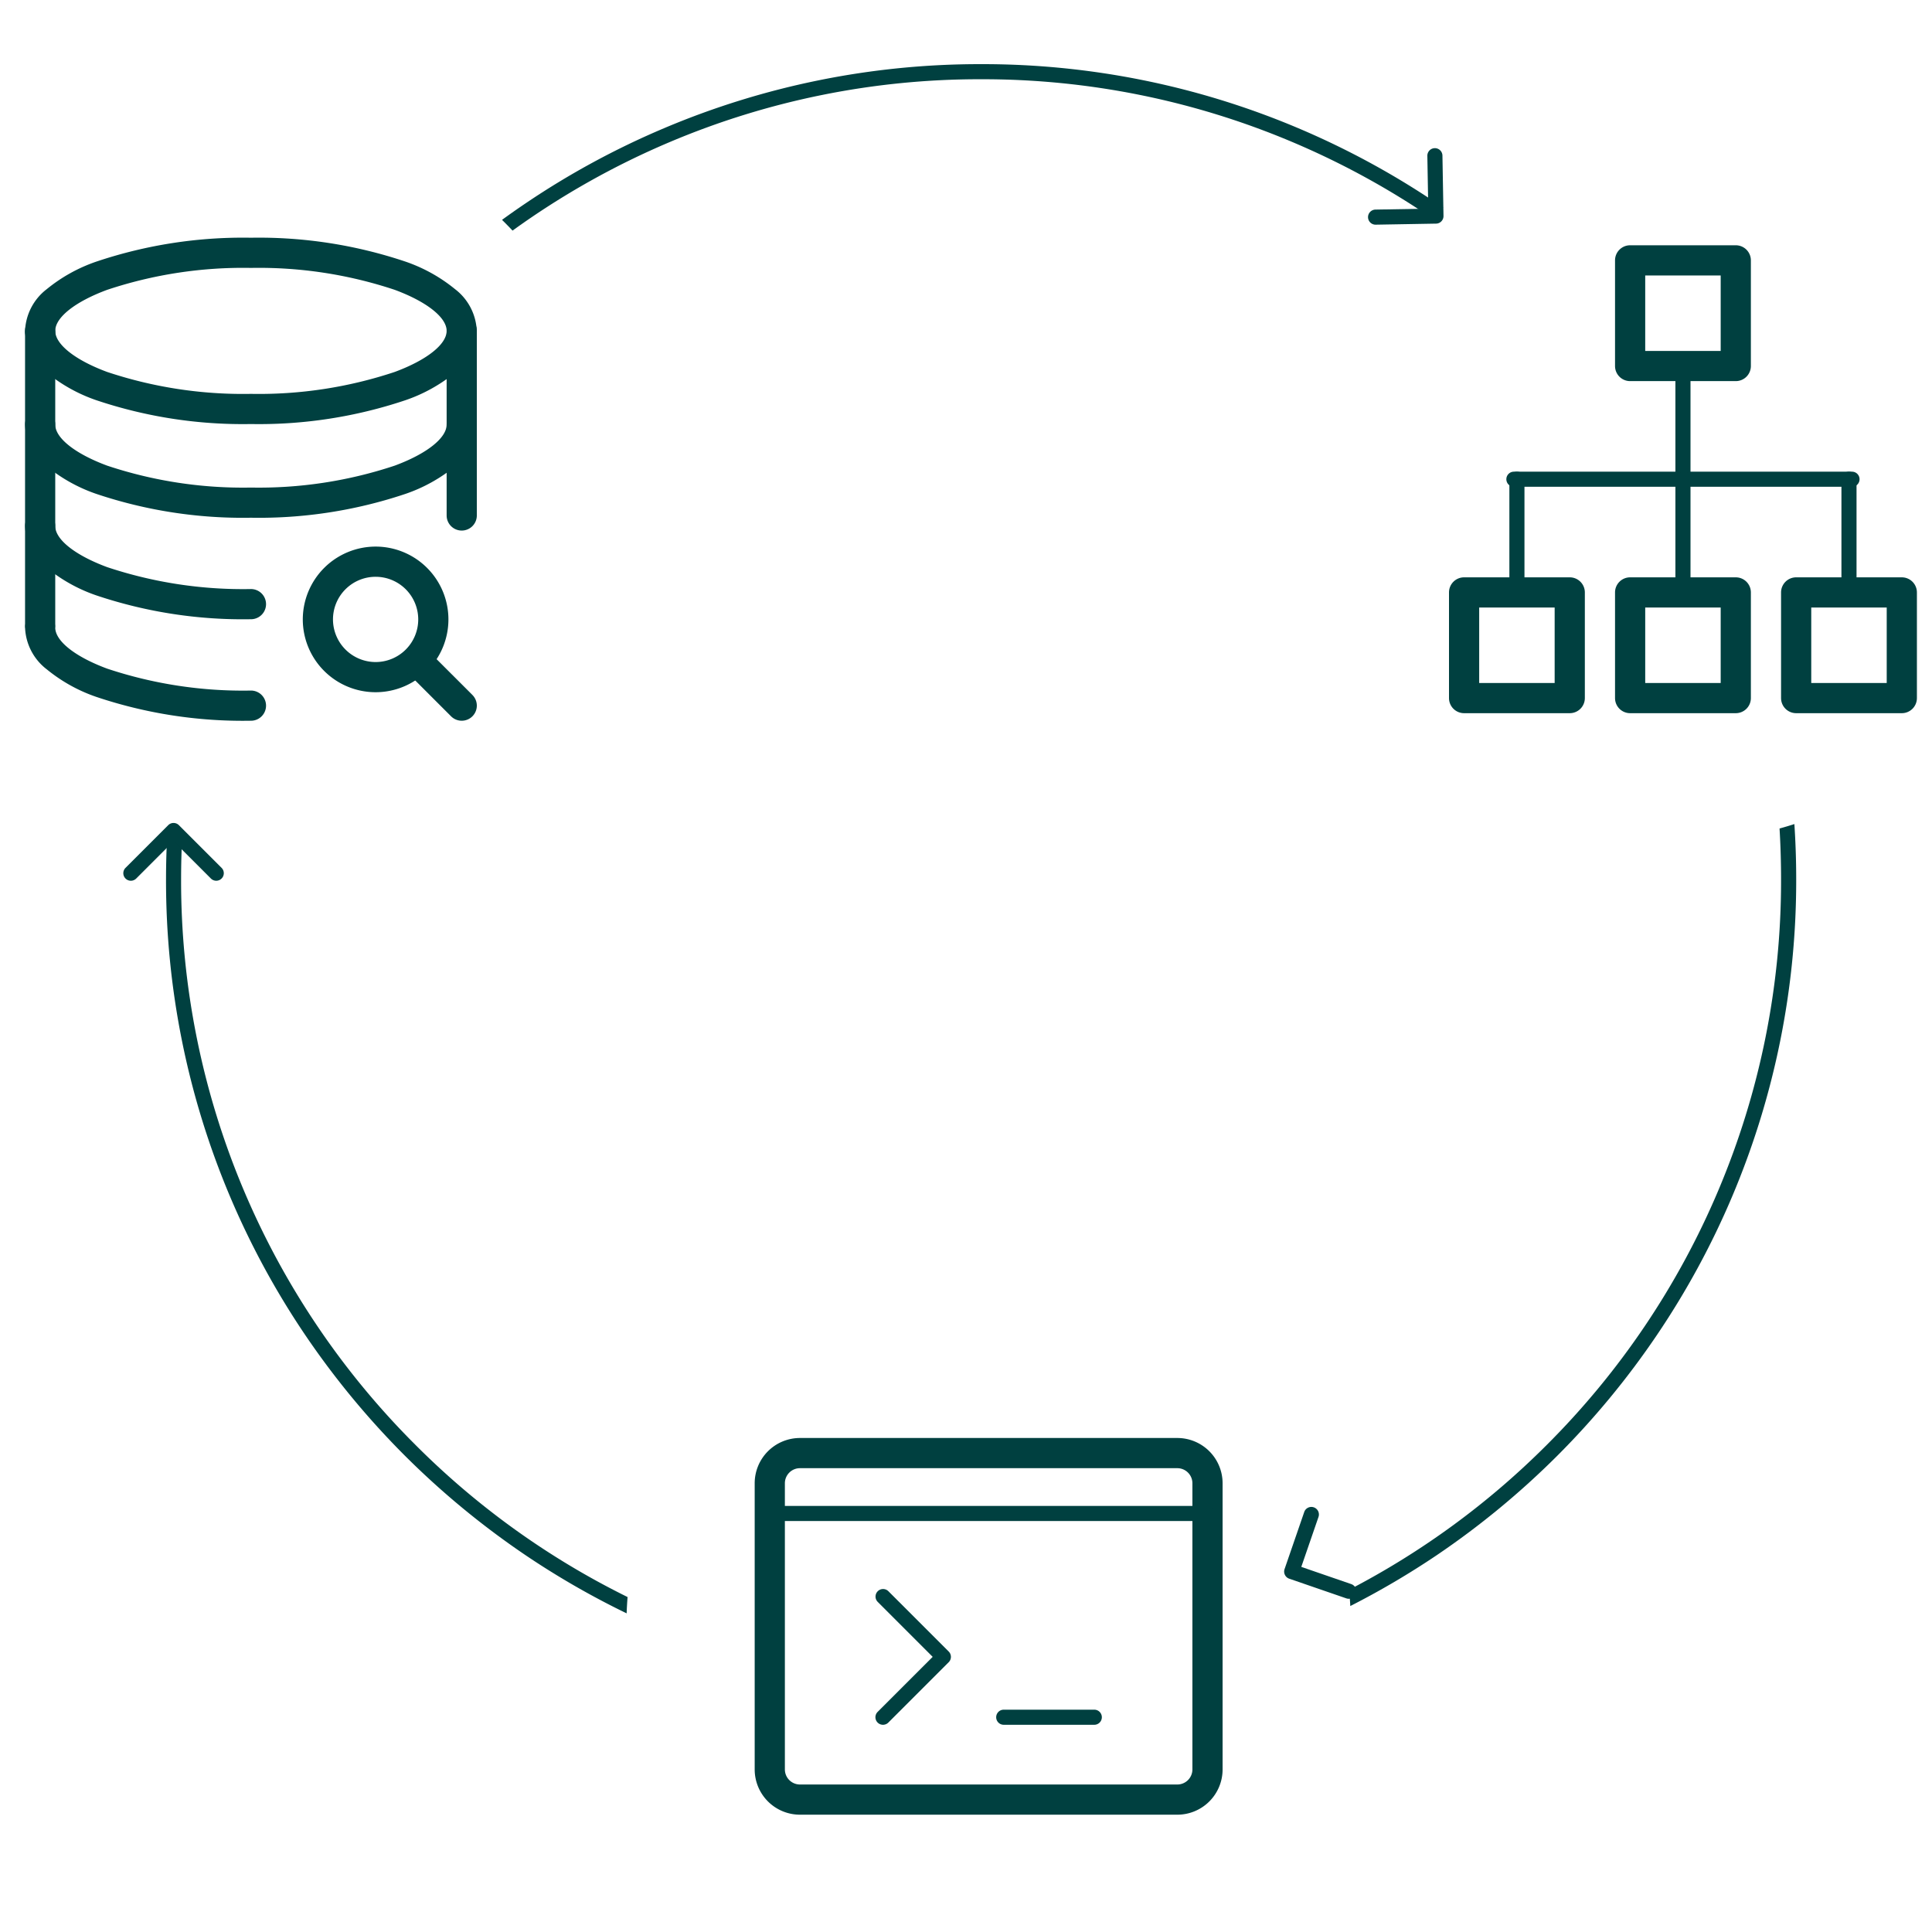
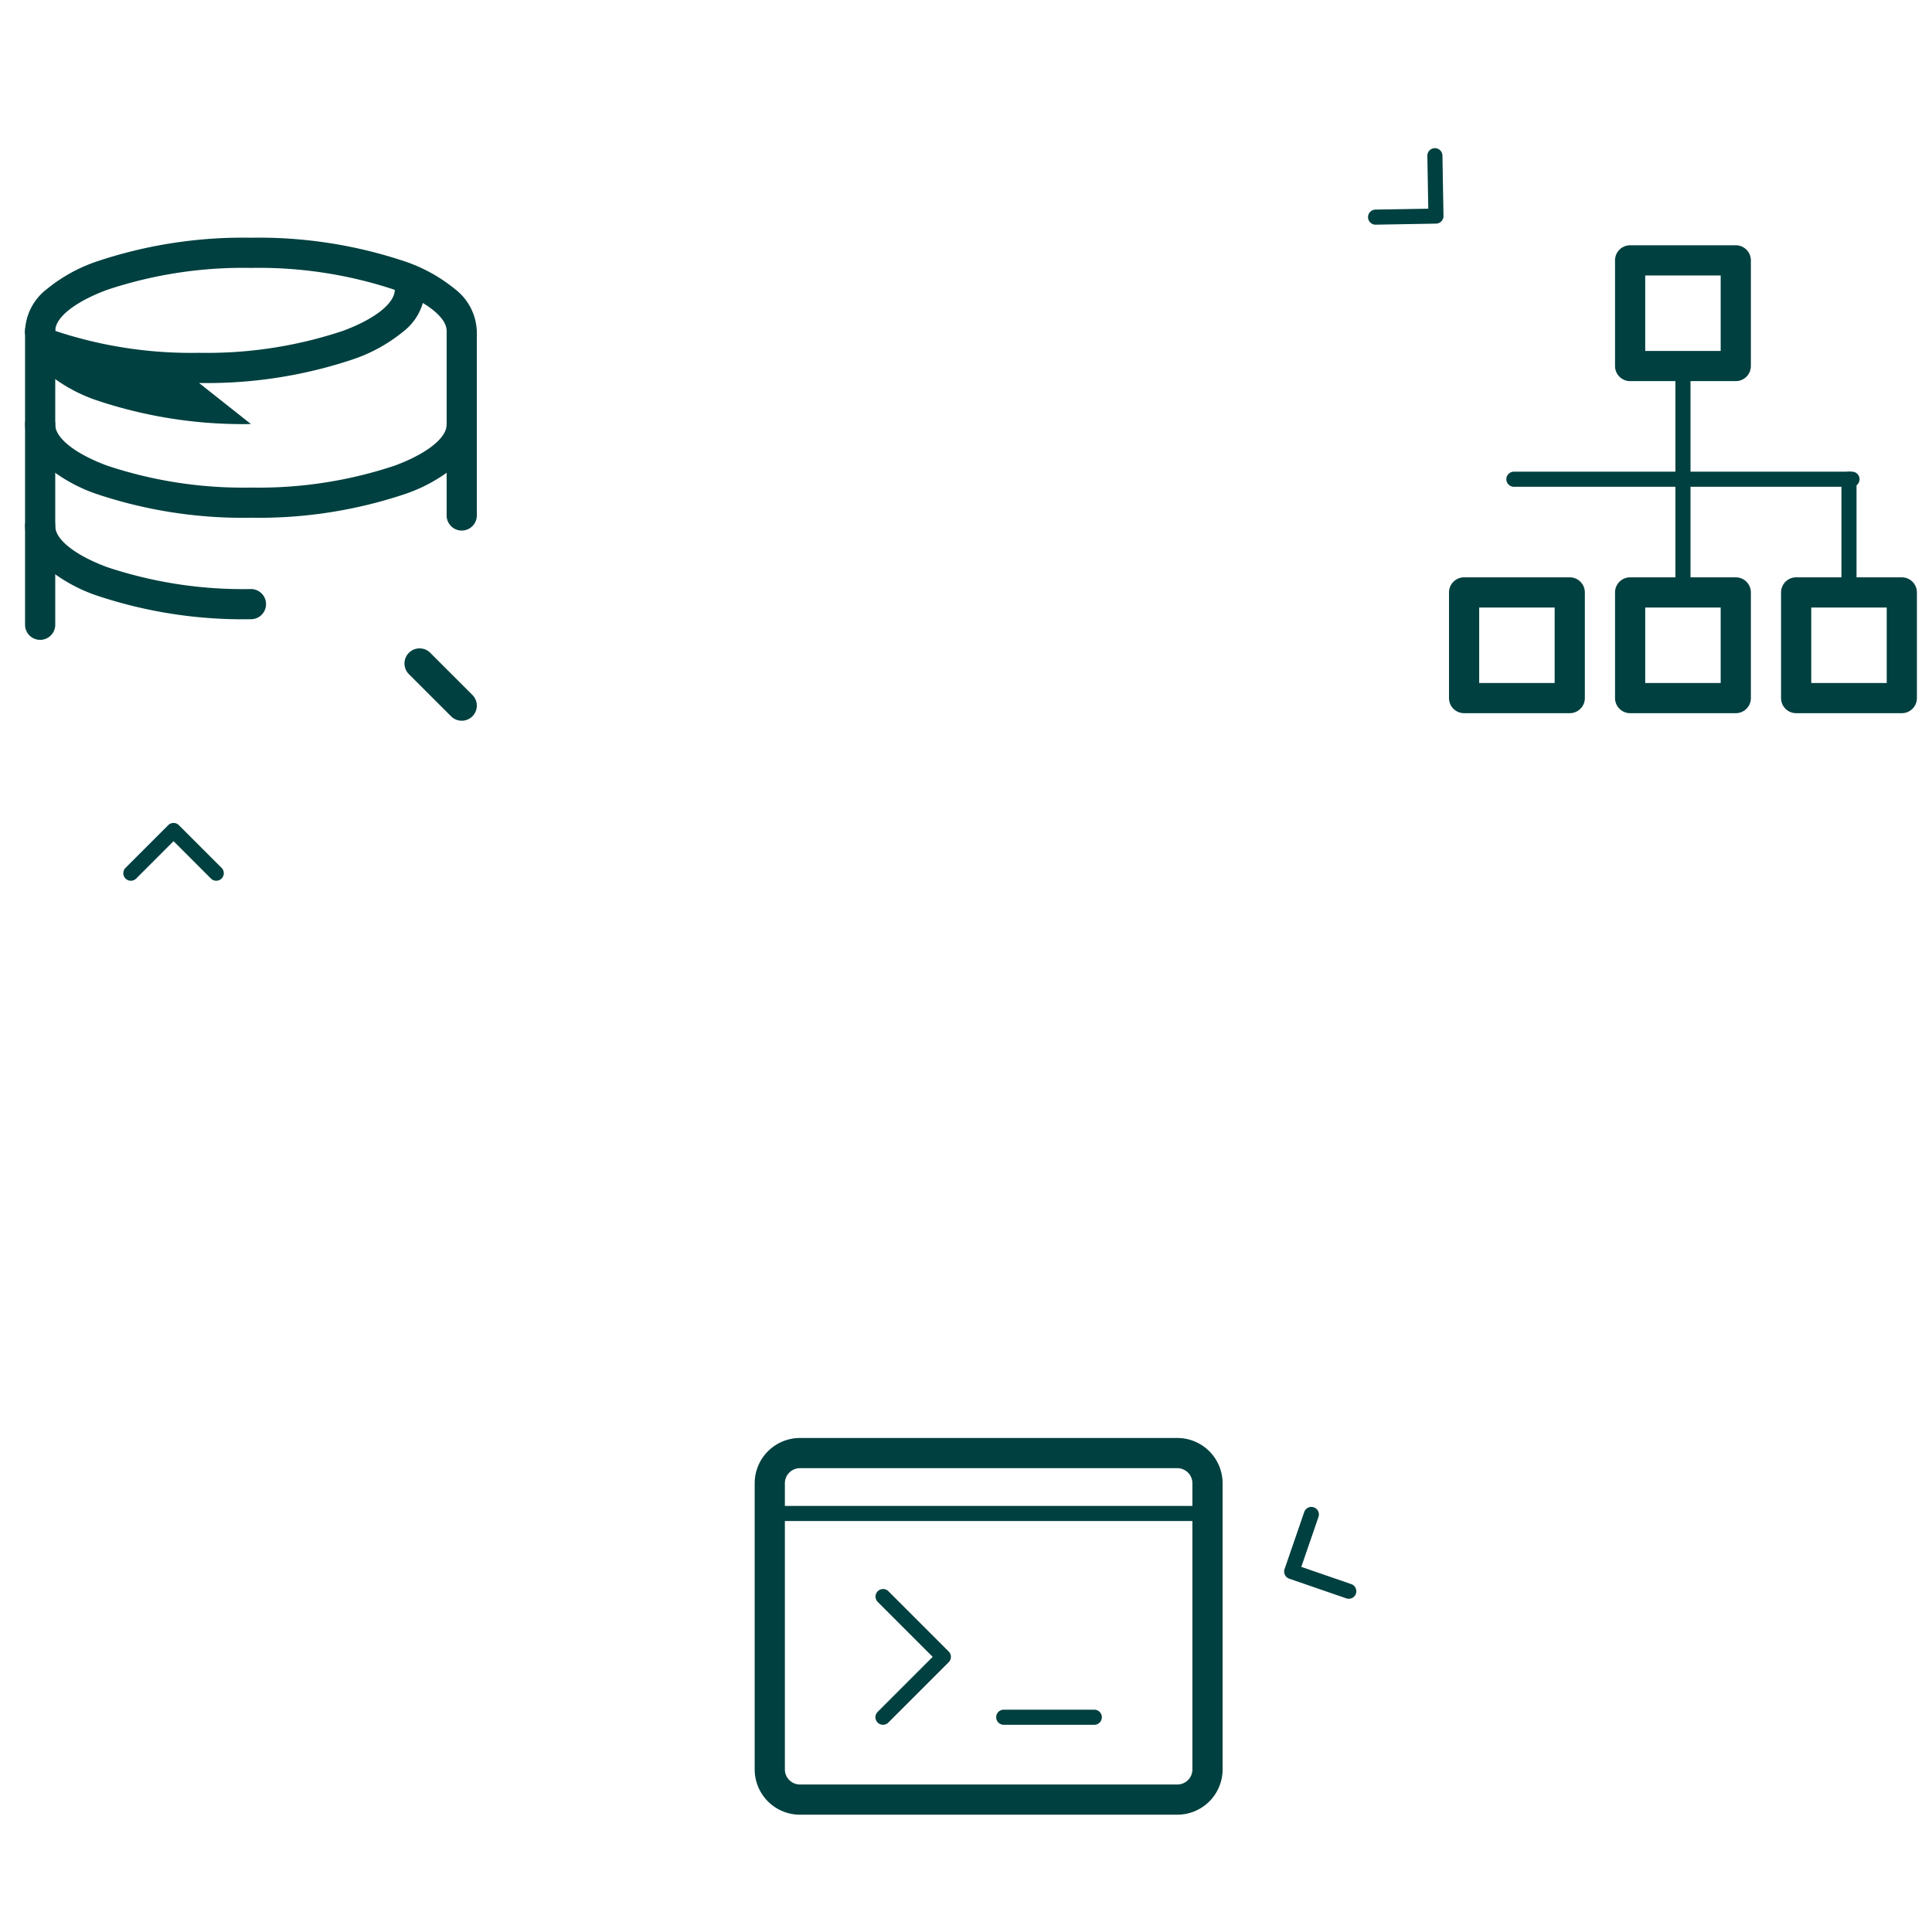
<svg xmlns="http://www.w3.org/2000/svg" width="128" height="128" viewBox="0 0 128 128">
  <g data-name="Group 20020">
    <path data-name="Rectangle 7494" style="fill:none" d="M0 0h128v128H0z" />
    <g data-name="Group 20019">
      <g data-name="Group 20018">
-         <path data-name="Subtraction 4" d="M-18910.984 1832.638a54.174 54.174 0 0 1-6.705-3.858 54.756 54.756 0 0 1-7.994-6.595 54.612 54.612 0 0 1-6.6-7.994 53.708 53.708 0 0 1-4.977-9.169 53.7 53.7 0 0 1-4.24-21.022c0-1.042.031-2.089.088-3.111.309.072.641.141.988.206a54.691 54.691 0 0 0-.078 2.906 52.735 52.735 0 0 0 4.164 20.632 52.828 52.828 0 0 0 11.363 16.844 52.82 52.82 0 0 0 14.053 10.081c-.027.353-.049.706-.061 1.08zm47.945-.485c-.02-.368-.047-.72-.082-1.076a52.948 52.948 0 0 0 13.1-9.6 52.877 52.877 0 0 0 11.357-16.844 52.635 52.635 0 0 0 4.164-20.633c0-1.1-.033-2.235-.1-3.36q.51-.14.982-.294c.08 1.2.121 2.429.121 3.654a53.7 53.7 0 0 1-4.244 21.022 53.775 53.775 0 0 1-4.979 9.169 54.349 54.349 0 0 1-6.594 7.994 54.6 54.6 0 0 1-7.99 6.595 54.555 54.555 0 0 1-5.732 3.373zm-55.5-91.122a28.237 28.237 0 0 0-.7-.715 52.09 52.09 0 0 1 1.557-1.092 53.681 53.681 0 0 1 9.17-4.977 53.632 53.632 0 0 1 21.012-4.247 53.62 53.62 0 0 1 21.018 4.245 53.983 53.983 0 0 1 9.174 4.977c.145.1.287.194.42.287-.26.23-.512.462-.748.691a52.917 52.917 0 0 0-9.236-5.037 52.641 52.641 0 0 0-20.628-4.163 52.655 52.655 0 0 0-20.633 4.164 53.027 53.027 0 0 0-10.412 5.866z" transform="translate(18952.5 -1725.75)" style="fill:#004040" />
        <g data-name="Group 18034">
          <g data-name="Group 18033">
            <g data-name="Group 18031">
              <g data-name="Group 18032">
                <path data-name="Path 39032" d="M28.931 7.172a1 1 0 0 1-1-1c0-.892-1.317-1.934-3.438-2.72A28.472 28.472 0 0 0 14.966 2a28.472 28.472 0 0 0-9.529 1.453C3.317 4.238 2 5.28 2 6.172a1 1 0 1 1-2 0 3.659 3.659 0 0 1 1.438-2.765 10.612 10.612 0 0 1 3.3-1.83A30.489 30.489 0 0 1 14.966 0a30.488 30.488 0 0 1 10.222 1.577 10.618 10.618 0 0 1 3.3 1.83 3.659 3.659 0 0 1 1.439 2.766 1 1 0 0 1-.996.999z" transform="translate(1.66 15.75)" style="fill:#004040" />
-                 <path data-name="Path 39033" d="M14.966 55.172A30.489 30.489 0 0 1 4.742 53.6a10.612 10.612 0 0 1-3.3-1.83A3.659 3.659 0 0 1 0 49a1 1 0 0 1 2 0c0 .892 1.317 1.934 3.437 2.72a28.473 28.473 0 0 0 9.529 1.453 1 1 0 1 1 0 2z" transform="translate(1.66 -7.422)" style="fill:#004040" />
                <path data-name="Path 39034" d="M14.966 42.172A30.489 30.489 0 0 1 4.742 40.6a10.612 10.612 0 0 1-3.3-1.83A3.659 3.659 0 0 1 0 36a1 1 0 0 1 2 0c0 .892 1.317 1.934 3.437 2.72a28.473 28.473 0 0 0 9.529 1.453 1 1 0 1 1 0 2z" transform="translate(1.66 -1.147)" style="fill:#004040" />
                <path data-name="Path 39035" d="M14.966 29.172A30.489 30.489 0 0 1 4.742 27.6a10.612 10.612 0 0 1-3.3-1.83A3.659 3.659 0 0 1 0 23a1 1 0 1 1 2 0c0 .892 1.317 1.934 3.437 2.72a28.472 28.472 0 0 0 9.529 1.453 28.472 28.472 0 0 0 9.527-1.453c2.121-.785 3.438-1.828 3.438-2.72a1 1 0 0 1 2 0 3.659 3.659 0 0 1-1.439 2.766 10.618 10.618 0 0 1-3.3 1.83 30.488 30.488 0 0 1-10.226 1.576z" transform="translate(1.66 5.129)" style="fill:#004040" />
                <path data-name="Line 47" d="M0 20.285a1 1 0 0 1-1-1V0a1 1 0 0 1 1-1 1 1 0 0 1 1 1v19.285a1 1 0 0 1-1 1z" transform="translate(2.66 22.107)" style="fill:#004040" />
                <path data-name="Line 48" d="M0 13.044a1 1 0 0 1-1-1V0a1 1 0 0 1 1-1 1 1 0 0 1 1 1v12.044a1 1 0 0 1-1 1z" transform="translate(30.591 22.107)" style="fill:#004040" />
-                 <path data-name="Path 39036" d="M14.966 17.172A30.489 30.489 0 0 1 4.742 15.6a10.612 10.612 0 0 1-3.3-1.83A3.659 3.659 0 0 1 0 11a1 1 0 1 1 2 0c0 .892 1.317 1.934 3.437 2.72a28.472 28.472 0 0 0 9.529 1.453 28.472 28.472 0 0 0 9.527-1.453c2.121-.785 3.438-1.828 3.438-2.72a1 1 0 0 1 2 0 3.659 3.659 0 0 1-1.439 2.766 10.618 10.618 0 0 1-3.3 1.83 30.488 30.488 0 0 1-10.226 1.576z" transform="translate(1.66 10.922)" style="fill:#004040" />
-                 <path data-name="Ellipse 919" d="M3.824-1A4.824 4.824 0 1 1-1 3.824 4.83 4.83 0 0 1 3.824-1zm0 7.649A2.824 2.824 0 1 0 1 3.824a2.828 2.828 0 0 0 2.824 2.825z" transform="translate(21.061 37.213)" style="fill:#004040" />
+                 <path data-name="Path 39036" d="M14.966 17.172A30.489 30.489 0 0 1 4.742 15.6a10.612 10.612 0 0 1-3.3-1.83A3.659 3.659 0 0 1 0 11a1 1 0 1 1 2 0a28.472 28.472 0 0 0 9.529 1.453 28.472 28.472 0 0 0 9.527-1.453c2.121-.785 3.438-1.828 3.438-2.72a1 1 0 0 1 2 0 3.659 3.659 0 0 1-1.439 2.766 10.618 10.618 0 0 1-3.3 1.83 30.488 30.488 0 0 1-10.226 1.576z" transform="translate(1.66 10.922)" style="fill:#004040" />
                <path data-name="Line 49" d="M2.793 3.793a1 1 0 0 1-.707-.293L-.707.707a1 1 0 0 1 0-1.414 1 1 0 0 1 1.414 0L3.5 2.086a1 1 0 0 1-.707 1.707z" transform="translate(27.798 43.957)" style="fill:#004040" />
              </g>
            </g>
          </g>
        </g>
        <g data-name="Group 17930">
          <g data-name="Group 17805">
            <g data-name="Group 17806">
              <path data-name="Rectangle 6265" d="M2-1h25a3 3 0 0 1 3 3v18.957a3 3 0 0 1-3 3H2a3 3 0 0 1-3-3V2a3 3 0 0 1 3-3zm25 22.957a1 1 0 0 0 1-1V2a1 1 0 0 0-1-1H2a1 1 0 0 0-1 1v18.957a1 1 0 0 0 1 1z" style="fill:#004040" transform="translate(51 96.271)" />
              <path data-name="Line 13" d="M29 .5H0A.5.5 0 0 1-.5 0 .5.5 0 0 1 0-.5h29a.5.5 0 0 1 .5.5.5.5 0 0 1-.5.5z" transform="translate(51 100.271)" style="fill:#004040" />
              <path data-name="Line 14" d="M6 .5H0A.5.5 0 0 1-.5 0 .5.5 0 0 1 0-.5h6a.5.5 0 0 1 .5.5.5.5 0 0 1-.5.5z" transform="translate(66.5 113.771)" style="fill:#004040" />
              <path data-name="Path 38969" d="M16 28.5a.5.5 0 0 1-.354-.854L19.293 24l-3.646-3.646a.5.5 0 0 1 .707-.707l4 4a.5.5 0 0 1 0 .707l-4 4A.5.5 0 0 1 16 28.5z" transform="translate(42.5 85.771)" style="fill:#004040" />
            </g>
          </g>
        </g>
        <g data-name="Group 18035">
          <g data-name="Group 17924">
-             <path data-name="Line 17" d="M0 8a.5.5 0 0 1-.5-.5V0A.5.5 0 0 1 0-.5a.5.5 0 0 1 .5.5v7.5A.5.5 0 0 1 0 8z" transform="translate(100.5 31.75)" style="fill:#004040" />
            <g data-name="Group 17915">
              <g data-name="Group 17923">
                <path data-name="Rectangle 6349" d="M0-1h7a1 1 0 0 1 1 1v7a1 1 0 0 1-1 1H0a1 1 0 0 1-1-1V0a1 1 0 0 1 1-1zm6 2H1v5h5z" style="fill:#004040" transform="translate(97 39.25)" />
              </g>
            </g>
            <path data-name="Line 18" d="M0 8a.5.5 0 0 1-.5-.5V0A.5.5 0 0 1 0-.5a.5.5 0 0 1 .5.5v7.5A.5.5 0 0 1 0 8z" transform="translate(111.5 24.25)" style="fill:#004040" />
            <path data-name="Line 19" d="M22.4.5H0A.5.5 0 0 1-.5 0 .5.5 0 0 1 0-.5h22.4a.5.5 0 0 1 .5.5.5.5 0 0 1-.5.5z" transform="translate(100.3 31.75)" style="fill:#004040" />
            <path data-name="Line 20" d="M0 8a.5.5 0 0 1-.5-.5V0A.5.5 0 0 1 0-.5a.5.5 0 0 1 .5.5v7.5A.5.5 0 0 1 0 8z" transform="translate(111.5 31.75)" style="fill:#004040" />
            <g data-name="Group 17917">
              <g data-name="Group 17922">
                <path data-name="Rectangle 6351" d="M0-1h7a1 1 0 0 1 1 1v7a1 1 0 0 1-1 1H0a1 1 0 0 1-1-1V0a1 1 0 0 1 1-1zm6 2H1v5h5z" style="fill:#004040" transform="translate(108 39.25)" />
              </g>
            </g>
            <path data-name="Line 21" d="M0 8a.5.5 0 0 1-.5-.5V0A.5.5 0 0 1 0-.5a.5.5 0 0 1 .5.5v7.5A.5.5 0 0 1 0 8z" transform="translate(122.5 31.75)" style="fill:#004040" />
            <g data-name="Group 17919">
              <g data-name="Group 17921">
                <path data-name="Rectangle 6353" d="M0-1h7a1 1 0 0 1 1 1v7a1 1 0 0 1-1 1H0a1 1 0 0 1-1-1V0a1 1 0 0 1 1-1zm6 2H1v5h5z" transform="translate(119 39.25)" style="fill:#004040" />
                <path data-name="Rectangle 6354" d="M0-1h7a1 1 0 0 1 1 1v7a1 1 0 0 1-1 1H0a1 1 0 0 1-1-1V0a1 1 0 0 1 1-1zm6 2H1v5h5z" style="fill:#004040" transform="translate(108 17.25)" />
              </g>
            </g>
          </g>
        </g>
        <path data-name="Path 39037" d="M-4454 303.5h-4a.5.5 0 0 1-.5-.5v-4a.5.5 0 0 1 .5-.5.5.5 0 0 1 .5.5v3.5h3.5a.5.5 0 0 1 .5.5.5.5 0 0 1-.5.5z" transform="rotate(-91 -2323.277 -2078.519)" style="fill:#004040" />
        <path data-name="Path 39038" d="M-4454 303.5h-4a.5.5 0 0 1-.5-.5v-4a.5.5 0 0 1 .5-.5.5.5 0 0 1 .5.5v3.5h3.5a.5.5 0 0 1 .5.5.5.5 0 0 1-.5.5z" transform="rotate(19.01 -1592.299 13771.963)" style="fill:#004040" />
        <path data-name="Path 39039" d="M-4454 303.5h-4a.5.5 0 0 1-.5-.5v-4a.5.5 0 0 1 .5-.5.5.5 0 0 1 .5.5v3.5h3.5a.5.5 0 0 1 .5.5.5.5 0 0 1-.5.5z" transform="rotate(135 -2171.893 1104.675)" style="fill:#004040" />
      </g>
    </g>
  </g>
</svg>